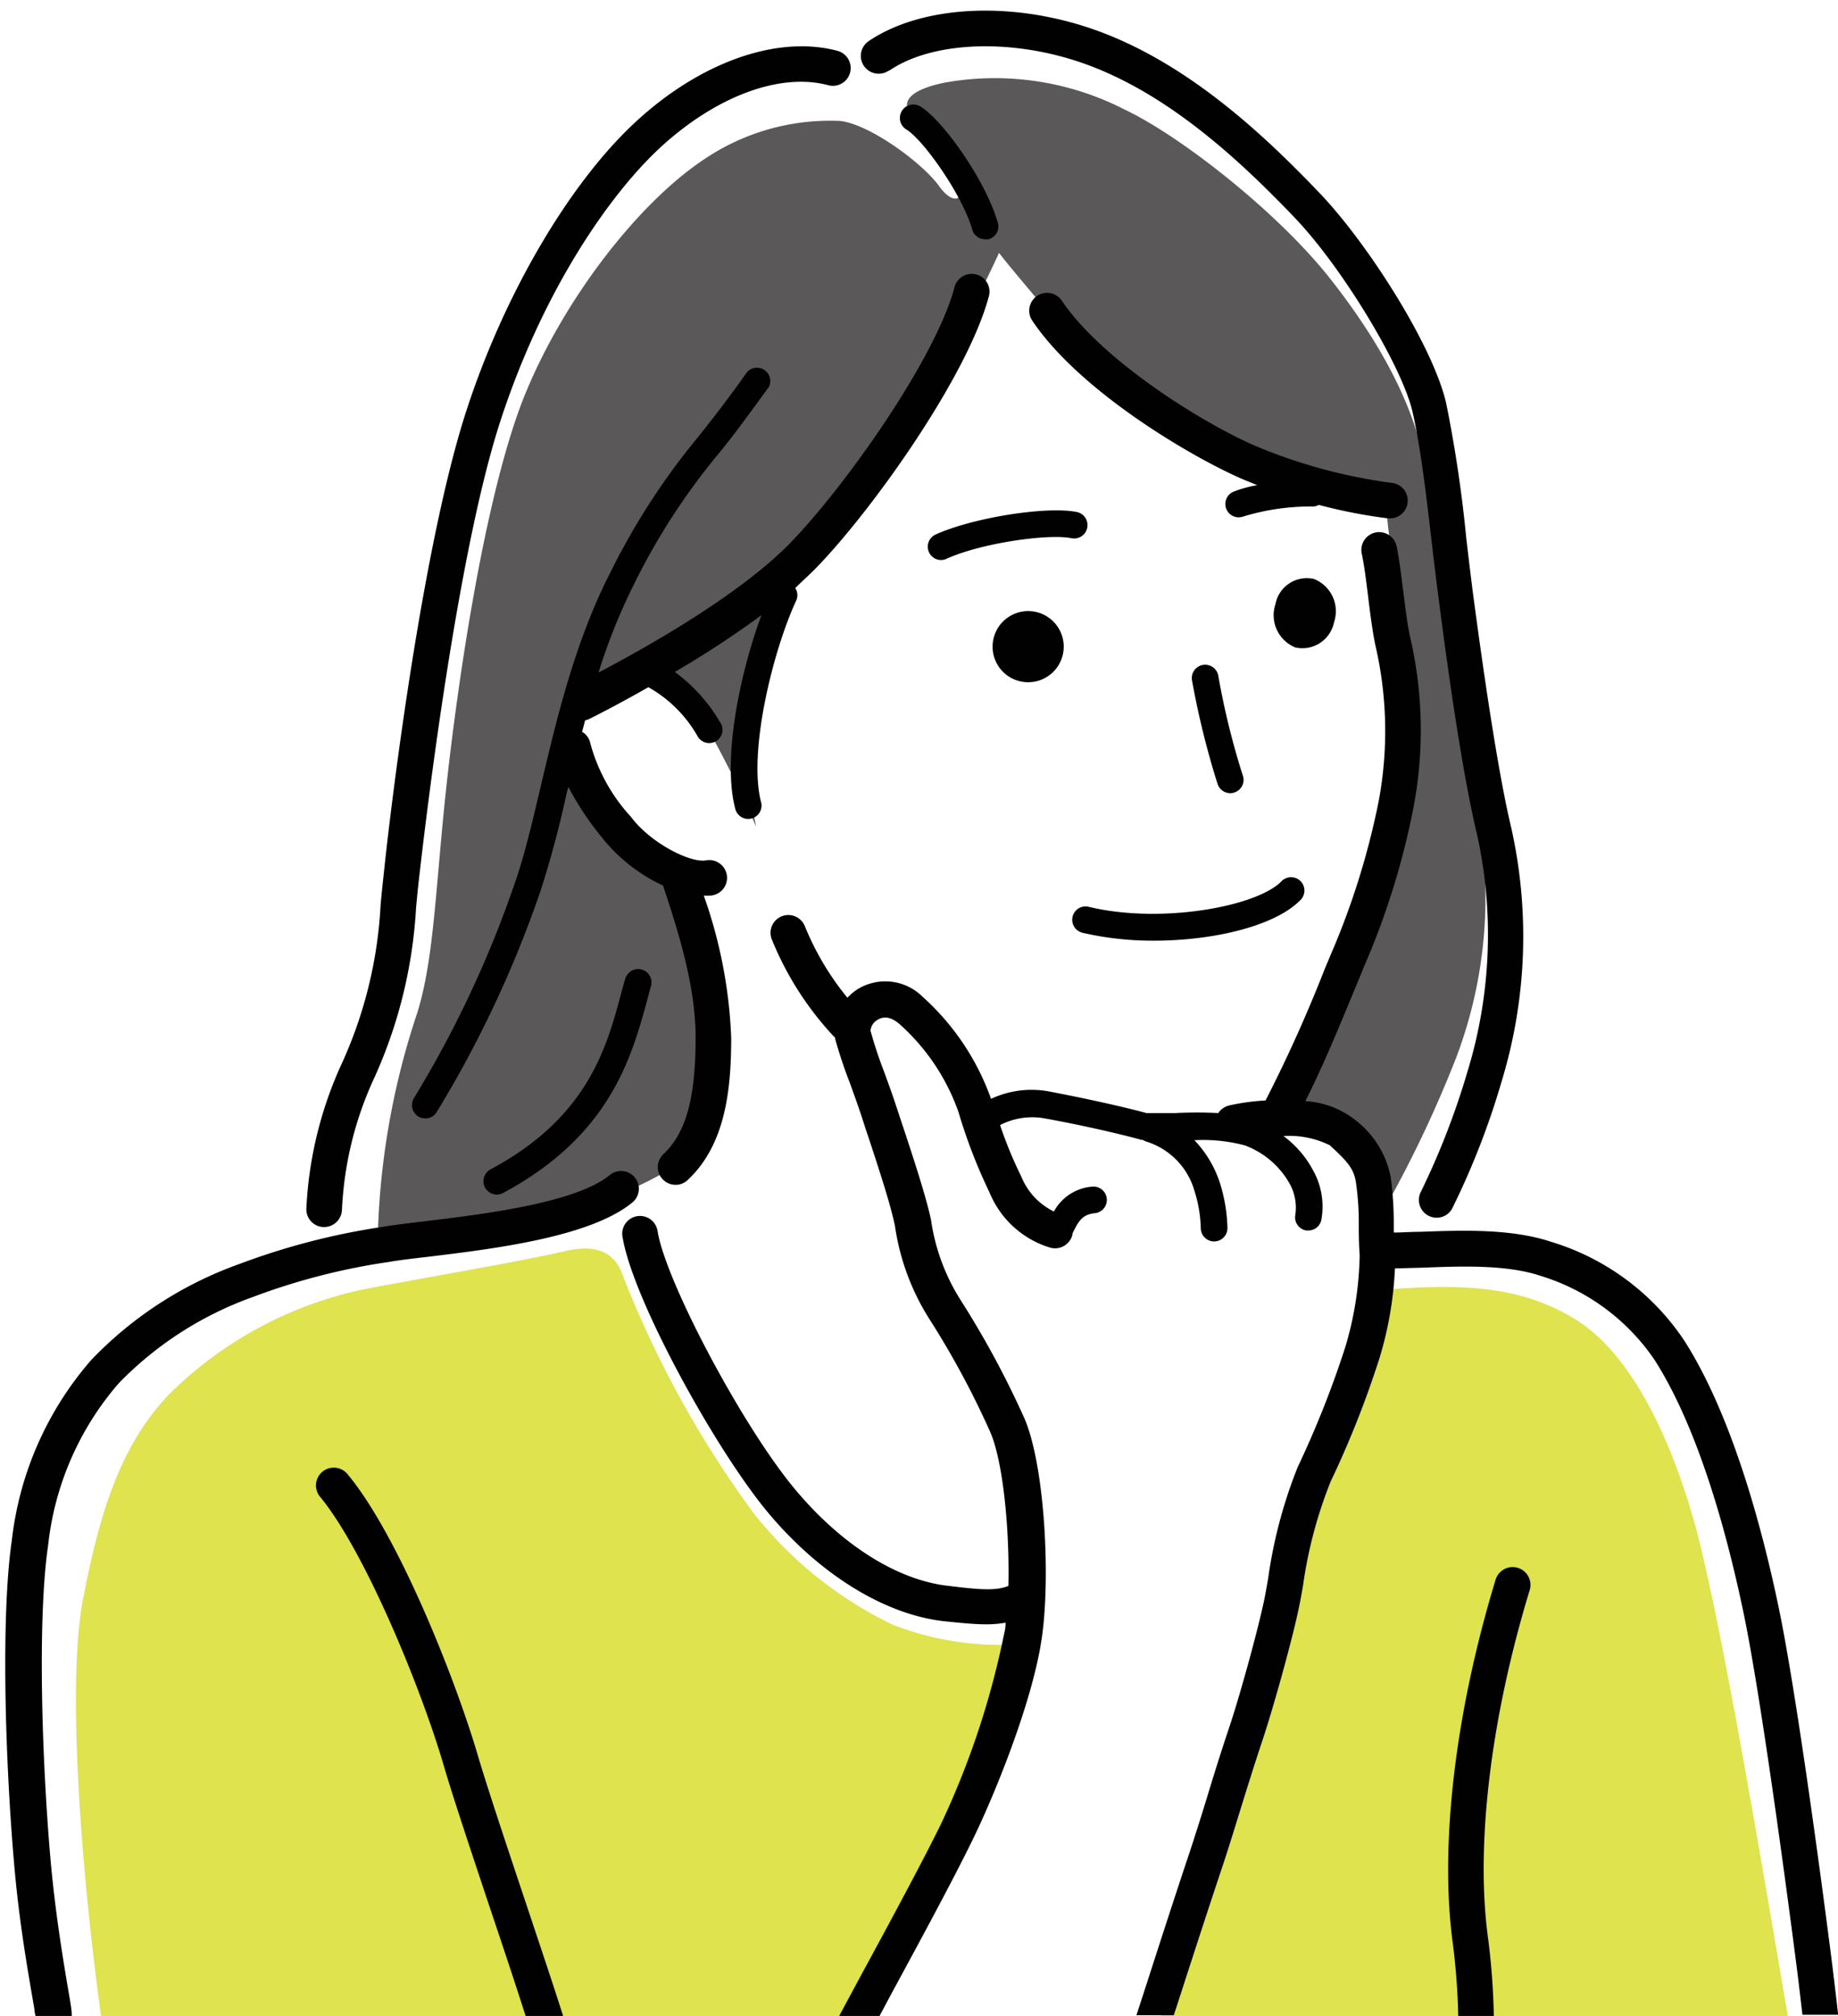
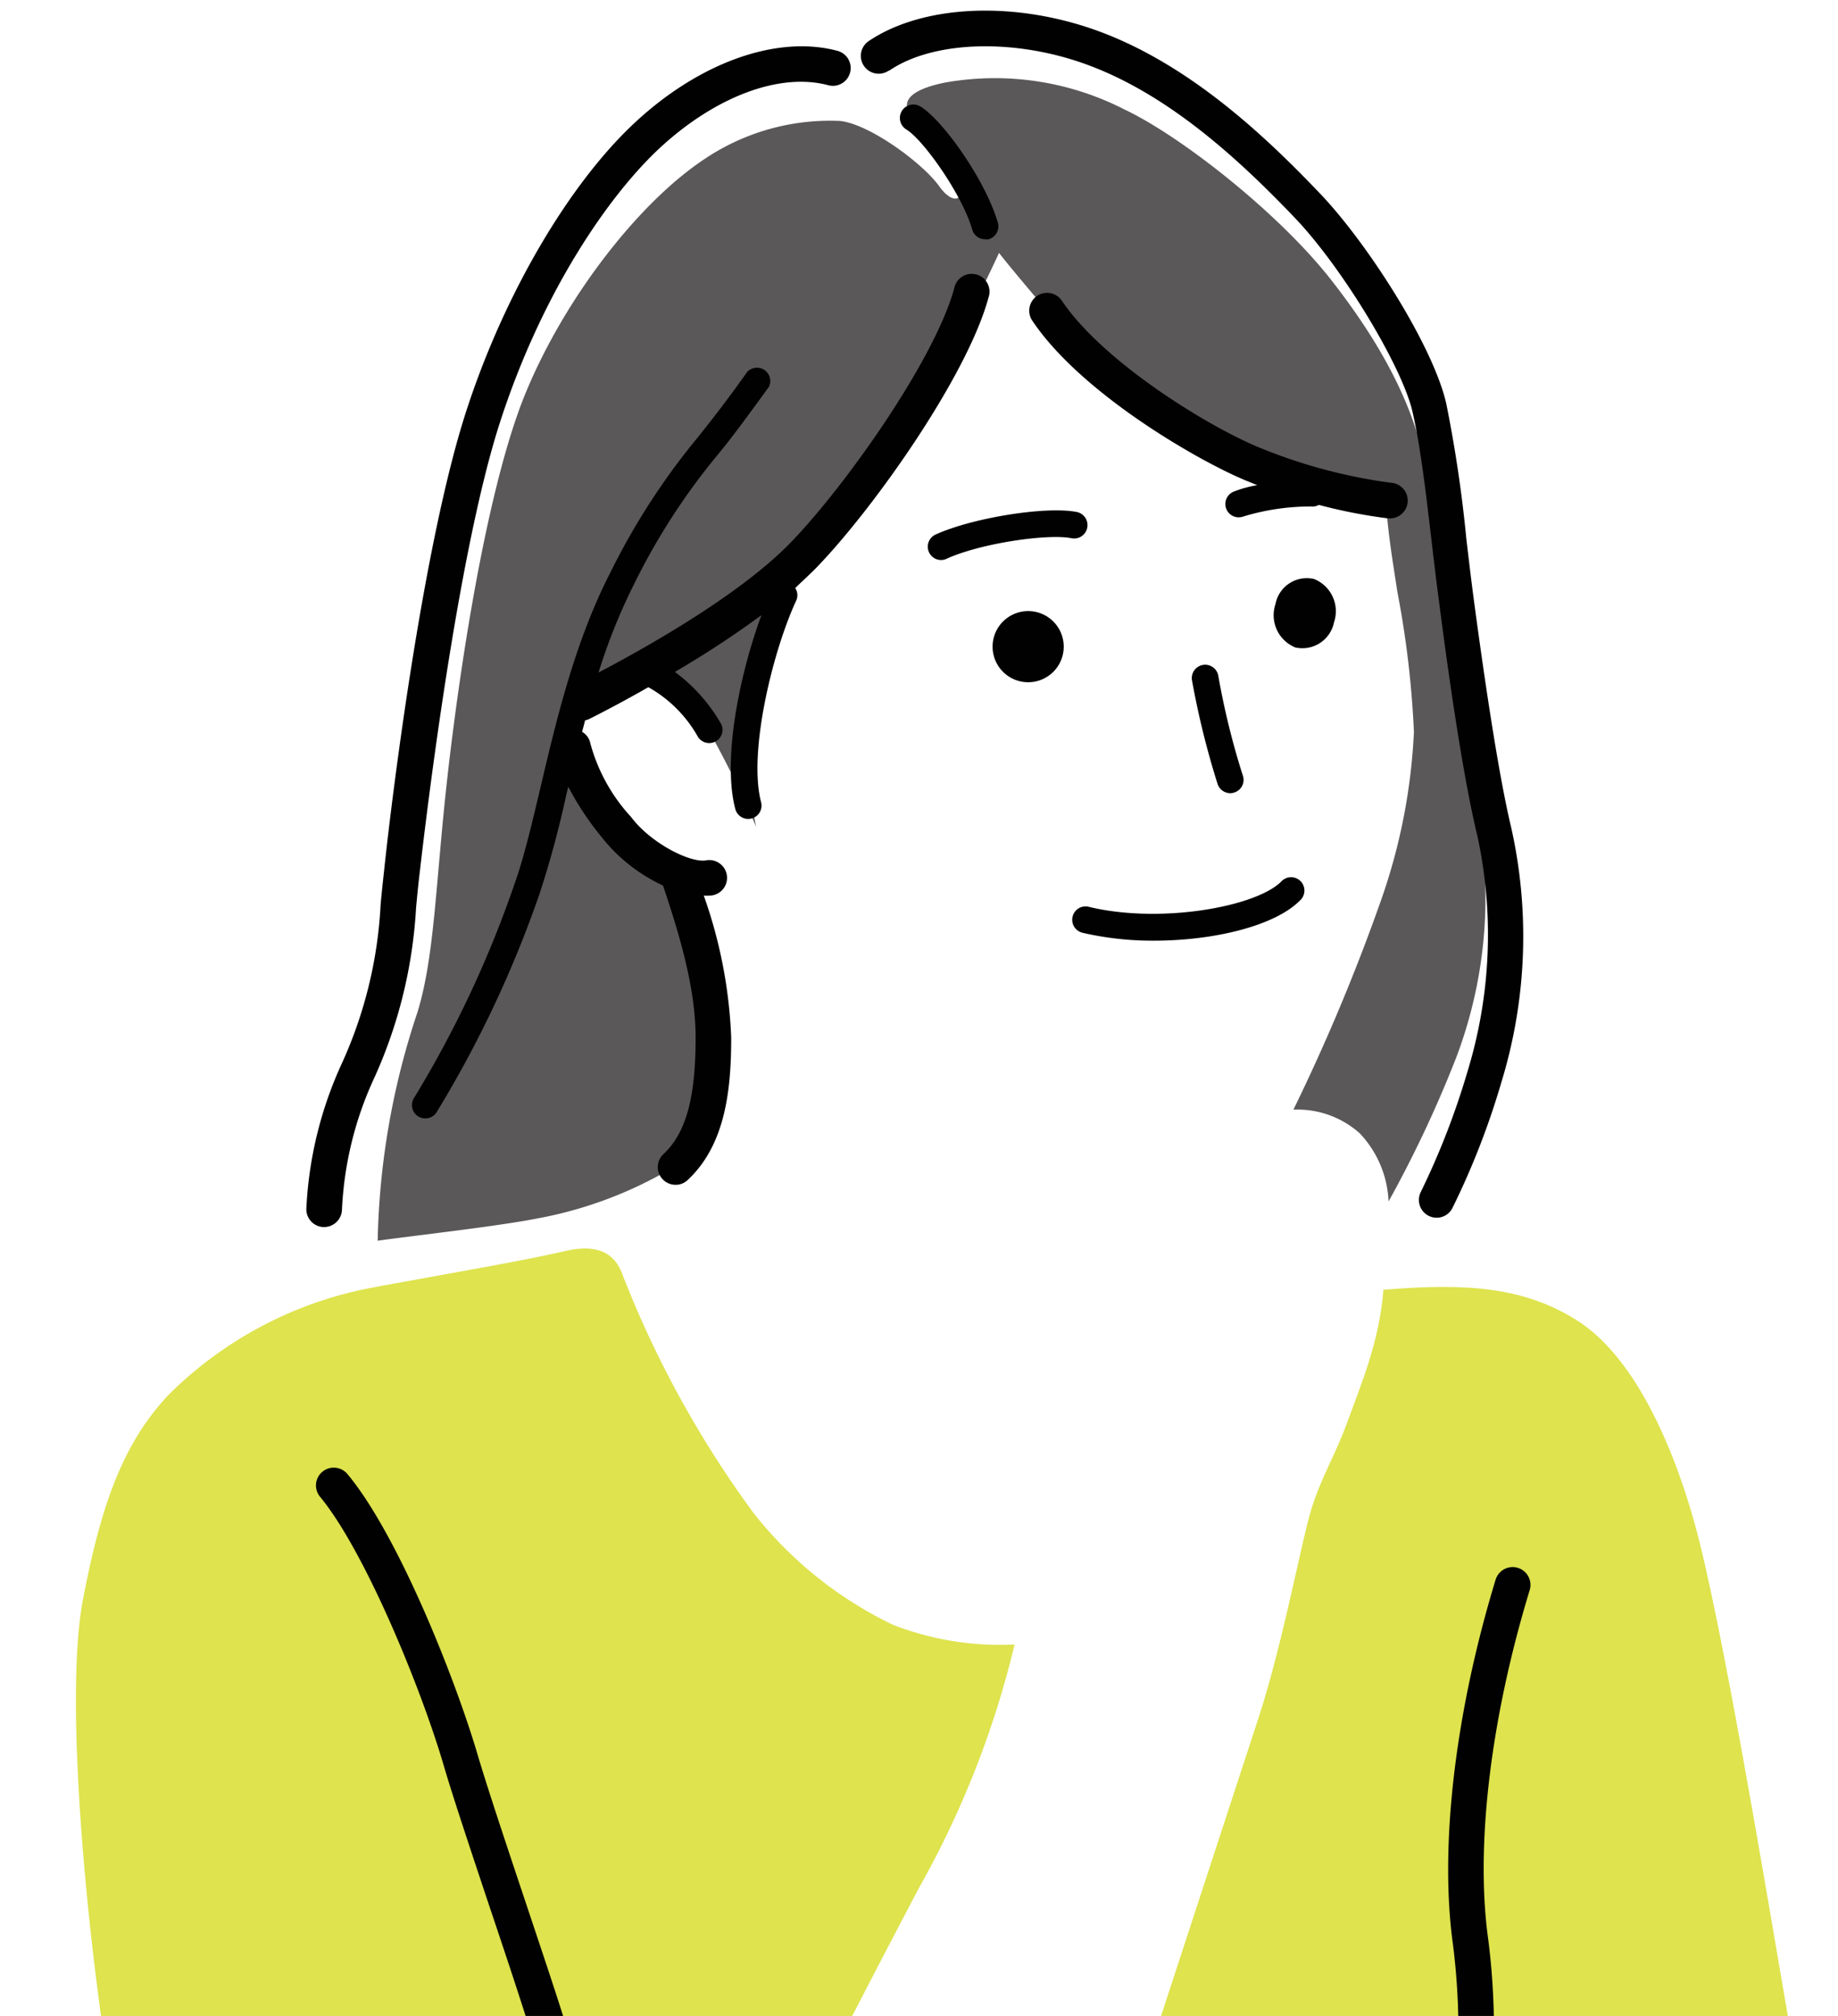
<svg xmlns="http://www.w3.org/2000/svg" data-name="Layer 1" height="136.0" preserveAspectRatio="xMidYMid meet" version="1.0" viewBox="244.0 306.9 124.0 136.0" width="124.0" zoomAndPan="magnify">
  <g id="change1_1">
    <path d="M250.82,442.93c-1.33-9.67-2.33-22.38-1.22-28.14s2.49-10.39,5.86-13.88a26.35,26.35,0,0,1,13.27-7.07c3.76-.72,10.31-1.82,13.34-2.53,1.31-.3,3.19-.48,3.92,1.56A70,70,0,0,0,294.86,409a26.65,26.65,0,0,0,9.38,7.51,19.89,19.89,0,0,0,8.21,1.33A63.44,63.44,0,0,1,306,434.26c-2.23,4.23-4.52,8.67-4.52,8.67Z" fill="#dee34e" />
  </g>
  <g id="change1_2">
    <path d="M337.33,393.91c5.6-.46,9.47-.2,13.07,2.07,3.43,2.17,6.15,7.35,7.92,13.66s4.78,24.42,6.3,33.29h-42.3s5.29-16.19,6.58-20.12c1.46-4.45,2.65-10.56,3.34-13.27s1.75-4.2,2.63-6.63S337.08,397.39,337.33,393.91Z" fill="#dee34e" />
  </g>
  <g id="change2_1">
    <path d="M269.48,390.6a51.56,51.56,0,0,1,2.68-15.4c1.16-3.76,1.22-8.63,2-15.65.82-7.38,2.66-19.74,5.31-26.16s7.63-12.83,12.06-15.76a15.16,15.16,0,0,1,9.15-2.57c2,.22,5.57,2.85,6.68,4.4s2,.76,1.2-.83a15.62,15.62,0,0,0-3-3.9c-.81-.82-.4-1.74,2.2-2.26a19.16,19.16,0,0,1,12.09,1.81c3.76,1.77,10.3,6.89,13.85,11.37,3.11,3.94,5.69,8.34,6.46,12.79s1.75,12.36,2.27,16c.44,3.06,1,5.36,1.54,9.17a30.4,30.4,0,0,1-1.76,14.72,80.43,80.43,0,0,1-4.53,9.62,7.13,7.13,0,0,0-1.94-4.59,6.3,6.3,0,0,0-4.48-1.6,132.52,132.52,0,0,0,6-14.38,39.76,39.76,0,0,0,2.13-11.11,65.43,65.43,0,0,0-1.12-9.46c-.37-2.45-.56-3.44-.79-6.1-5.53-1.1-10.65-2.82-14.48-5.4a33,33,0,0,1-7.33-6.21c-1.22-1.47-3.61-4.26-4.27-5.14A100.67,100.67,0,0,1,303,338.74a50.22,50.22,0,0,1-5.94,7.15,46.41,46.41,0,0,0-2.6,10.43,26.8,26.8,0,0,0,.55,6.35,70.67,70.67,0,0,0-3.43-6.91,8,8,0,0,0-3.54-3.34,49.81,49.81,0,0,1-4.95,2.66,10.35,10.35,0,0,0,2.74,7.26,15.23,15.23,0,0,0,4.33,3.65,40.34,40.34,0,0,1,2.29,10.29c.2,3.33-.51,8-3.8,9.81a27.52,27.52,0,0,1-8.35,3C277.57,389.63,272.3,390.21,269.48,390.6Z" fill="#5a5858" />
  </g>
  <g id="change3_1">
    <path d="M304,311.66c3-2.05,8.61-2.19,13.52-.33,5.57,2.1,10.32,6.59,13.83,10.26,3.21,3.36,7.22,10,7.94,13.07.56,2.43.93,5.67,1.3,8.81.15,1.29.3,2.56.46,3.75,1,7.8,1.89,13.07,2.63,16.11A31.54,31.54,0,0,1,343,379.2a51.67,51.67,0,0,1-3.15,8.12,1.2,1.2,0,0,0,.55,1.61,1.23,1.23,0,0,0,.52.12,1.19,1.19,0,0,0,1.08-.68,52.26,52.26,0,0,0,3.29-8.46,33.58,33.58,0,0,0,.67-17.15c-.7-2.91-1.58-8.25-2.59-15.86-.15-1.17-.3-2.43-.45-3.71a89.73,89.73,0,0,0-1.35-9.07c-.89-3.9-5.32-10.83-8.54-14.19-3.68-3.86-8.69-8.57-14.71-10.85-5.69-2.15-12-1.91-15.71.59a1.2,1.2,0,1,0,1.34,2Z" fill="#010101" />
  </g>
  <g id="change3_2">
    <path d="M265.82,389.68h.05a1.21,1.21,0,0,0,1.2-1.15,23.7,23.7,0,0,1,2.22-9,32.13,32.13,0,0,0,2.78-11.39c.07-.76.15-1.58.26-2.49.4-3.5,2.52-21.4,5.42-30.32s7.41-15.3,10.67-18.36c3.79-3.55,8.18-5.2,11.46-4.32a1.2,1.2,0,0,0,.62-2.32c-4.08-1.09-9.33.78-13.72,4.89s-8.74,11.47-11.31,19.37c-2.9,8.9-5,25.81-5.53,30.79-.1.92-.19,1.75-.26,2.52a29.42,29.42,0,0,1-2.59,10.68,26.38,26.38,0,0,0-2.42,9.82A1.2,1.2,0,0,0,265.82,389.68Z" fill="#010101" />
  </g>
  <g id="change3_3">
    <path d="M299.15,345.12c3.85-4,10.11-12.87,11.54-18.15a1.2,1.2,0,1,0-2.31-.63c-1.32,4.84-7.37,13.37-11,17.12-3.32,3.46-9.55,7-13,8.81a39.32,39.32,0,0,1,2.39-5.95,44.3,44.3,0,0,1,5.69-8.79c1-1.21,2-2.59,3.42-4.54a.9.9,0,0,0-1.47-1c-1.35,1.91-2.42,3.27-3.37,4.46a46.83,46.83,0,0,0-5.87,9.09c-2.38,4.64-3.62,9.87-4.71,14.5-.57,2.4-1.1,4.67-1.72,6.41a73.51,73.51,0,0,1-6.8,14.51.91.91,0,0,0,.26,1.25,1,1,0,0,0,.49.14.89.89,0,0,0,.76-.41,75.6,75.6,0,0,0,7-14.89,68,68,0,0,0,1.77-6.6l.12-.47a19.83,19.83,0,0,0,2.33,3.49l.06.08a11.39,11.39,0,0,0,4,3.09h0c1.06,3.17,2.2,6.84,2.2,10.26,0,4.08-.65,6.43-2.17,7.86a1.19,1.19,0,0,0-.06,1.69,1.2,1.2,0,0,0,.88.38,1.16,1.16,0,0,0,.81-.32c2.59-2.41,2.94-6.21,2.94-9.61a32.24,32.24,0,0,0-1.85-9.58,3.11,3.11,0,0,0,.43,0,1.2,1.2,0,1,0-.32-2.37c-1.09.14-3.65-1.17-4.95-2.85l-.06-.08a11.89,11.89,0,0,1-2.76-5,1.15,1.15,0,0,0-.55-.75c.07-.26.14-.51.2-.77a1.43,1.43,0,0,0,.27-.09c.82-.41,2.29-1.17,4-2.15a8.72,8.72,0,0,1,3.34,3.34.9.9,0,0,0,1.23.3.89.89,0,0,0,.3-1.23,11.34,11.34,0,0,0-3.08-3.44,66.36,66.36,0,0,0,5.84-3.83c-1.44,3.89-2.66,9.69-1.76,13.09a.9.9,0,0,0,1.74-.46c-.89-3.36.78-10.19,2.36-13.6a.88.88,0,0,0-.06-.86C298.24,346,298.72,345.57,299.15,345.12Z" fill="#010101" />
  </g>
  <g id="change3_4">
    <path d="M309.59,322.38a.89.89,0,0,0,.86.66.73.73,0,0,0,.25,0,.9.9,0,0,0,.62-1.11c-.8-2.8-3.65-6.86-5.2-7.83a.9.9,0,1,0-1,1.52C306.25,316.27,308.9,320,309.59,322.38Z" fill="#010101" />
  </g>
  <g id="change3_5">
    <path d="M337.7,341.87a1.2,1.2,0,0,0,.14-2.4,35.75,35.75,0,0,1-9.15-2.49c-3.69-1.6-10.38-5.82-13.05-9.79a1.2,1.2,0,1,0-2,1.34c3.25,4.84,10.89,9.26,14.09,10.65.36.16.73.3,1.09.45a8,8,0,0,0-1.6.44.9.9,0,0,0,.35,1.73,1.15,1.15,0,0,0,.36-.07,15.55,15.55,0,0,1,4.64-.66.77.77,0,0,0,.4-.11,35,35,0,0,0,4.59.9Z" fill="#010101" />
  </g>
  <g id="change3_6">
    <path d="M334,348.88a2.34,2.34,0,0,0-1.35-2.92,2.15,2.15,0,0,0-2.6,1.69,2.35,2.35,0,0,0,1.34,2.93A2.18,2.18,0,0,0,334,348.88Z" fill="#010101" />
  </g>
  <g id="change3_7">
    <path d="M313.63,348.14a2.4,2.4,0,1,0,2.12,2.65A2.4,2.4,0,0,0,313.63,348.14Z" fill="#010101" />
  </g>
  <g id="change3_8">
    <path d="M317,369.82a21.05,21.05,0,0,0,4.84.54c4.07,0,8.16-1,9.85-2.7a.9.9,0,1,0-1.26-1.28c-1.74,1.72-8.21,2.86-13,1.69a.9.9,0,0,0-.42,1.75Z" fill="#010101" />
  </g>
  <g id="change3_9">
-     <path d="M286.2,372.86c-.09.32-.19.66-.28,1-1,3.76-2.28,8.43-8.83,11.93a.91.91,0,0,0-.37,1.22.92.92,0,0,0,.8.48.91.91,0,0,0,.42-.11c7.23-3.87,8.67-9.17,9.72-13q.13-.51.27-1a.9.9,0,0,0-1.73-.49Z" fill="#010101" />
-   </g>
+     </g>
  <g id="change3_10">
    <path d="M327,360.41a.85.85,0,0,0,.31-.06.89.89,0,0,0,.53-1.15,51.67,51.67,0,0,1-1.65-6.72.9.9,0,0,0-1.77.33,56.44,56.44,0,0,0,1.73,7A.91.91,0,0,0,327,360.41Z" fill="#010101" />
  </g>
  <g id="change3_11">
    <path d="M317.35,342.5a.9.9,0,0,0-.71-1.06c-2.06-.41-7.05.39-9.54,1.53a.9.9,0,0,0,.38,1.71.83.83,0,0,0,.37-.08c2.32-1.06,6.87-1.71,8.44-1.39A.9.9,0,0,0,317.35,342.5Z" fill="#010101" />
  </g>
  <g id="change3_12">
-     <path d="M248.75,442c-.47-2.75-1-5.87-1.34-9.63-.59-6.77-.89-16.31-.16-21.24A19.94,19.94,0,0,1,252,400.23a23.68,23.68,0,0,1,9-5.81,44,44,0,0,1,9.26-2.39c.63-.11,1.53-.22,2.58-.34,4.38-.53,11-1.32,13.85-3.69a1.2,1.2,0,0,0-1.54-1.84c-2.29,1.91-8.74,2.68-12.59,3.14-1.08.13-2,.24-2.7.36a47.07,47.07,0,0,0-9.68,2.5,25.88,25.88,0,0,0-10,6.46,22.35,22.35,0,0,0-5.38,12.18c-.75,5.12-.45,14.89.15,21.8.33,3.86.88,7,1.37,9.83,0,.17.05.33.08.5h2.44C248.85,442.62,248.8,442.33,248.75,442Z" fill="#010101" />
-   </g>
+     </g>
  <g id="change3_13">
-     <path d="M304.09,441.49c2.08-3.84,4.23-7.81,5.52-10.46,1.44-2.93,4-9.19,4.65-13.47.64-4.11.23-11.83-1.16-15a62.08,62.08,0,0,0-4.29-7.95,13.73,13.73,0,0,1-2-5.42c-.33-1.56-1.22-4.26-1.87-6.23-.18-.52-.33-1-.45-1.35-.26-.81-.55-1.6-.83-2.37a29.34,29.34,0,0,1-.93-2.8.93.93,0,0,1,.49-.75c.45-.27.95-.16,1.49.32a14.3,14.3,0,0,1,3.95,5.9,36.09,36.09,0,0,0,2.1,5.44,6.43,6.43,0,0,0,4.13,3.73,1.21,1.21,0,0,0,1.46-.88.2.2,0,0,1,0-.07c.43-.92.71-1.31,1.55-1.39a.9.9,0,0,0-.17-1.79,3.23,3.23,0,0,0-2.63,1.68,4.49,4.49,0,0,1-2.2-2.36,27.69,27.69,0,0,1-1.43-3.47,4.73,4.73,0,0,1,2.9-.47c2.57.46,5.2,1.07,6.65,1.47l.08,0a1,1,0,0,0,.26.12,4.89,4.89,0,0,1,3.23,3.34,9,9,0,0,1,.42,2.49.9.9,0,1,0,1.8,0,11,11,0,0,0-.52-3.08,7.56,7.56,0,0,0-1.71-2.85,11,11,0,0,1,3.4.35,5.76,5.76,0,0,1,3,2.54,3.33,3.33,0,0,1,.4,2.2.9.9,0,0,0,.74,1h.14a.89.89,0,0,0,.89-.75,5,5,0,0,0-.56-3.3,6.9,6.9,0,0,0-2-2.32,6.17,6.17,0,0,1,3.12.62c1.17,1.07,1.63,1.57,1.77,2.52a19.09,19.09,0,0,1,.19,2.82c0,.6,0,1.27.06,2.07a22.77,22.77,0,0,1-1,6.3,66.66,66.66,0,0,1-3.18,8,32.15,32.15,0,0,0-2,7.55c-.12.69-.23,1.31-.35,1.82-.46,2.08-1.59,6.17-2.29,8.25-.6,1.79-1.05,3.25-1.48,4.67-.38,1.24-.75,2.41-1.17,3.69-.9,2.69-1.9,5.77-2.82,8.63l-.77,2.37h2.52l.53-1.63c.92-2.85,1.92-5.92,2.82-8.61.43-1.3.79-2.49,1.18-3.75s.88-2.84,1.47-4.61c.71-2.14,1.88-6.34,2.35-8.48.13-.56.25-1.22.37-1.92a30.13,30.13,0,0,1,1.86-7,65.8,65.8,0,0,0,3.29-8.31,24.53,24.53,0,0,0,1.05-6.07l1.88-.05c2.51-.1,5.65-.22,7.94.55a14.38,14.38,0,0,1,7.7,5.68c3,4.7,4.92,11.88,6,17.07,1.14,5.46,2.81,17.92,3.47,23,.18,1.35.34,2.74.5,4.1h2.41c-.17-1.52-.35-3-.53-4.4-.66-5.14-2.34-17.67-3.51-23.21-1.13-5.39-3.15-12.87-6.34-17.87a16.57,16.57,0,0,0-9-6.67c-2.71-.9-6.08-.77-8.8-.67-.65,0-1.26.05-1.8.05,0-.22,0-.43,0-.63a23.2,23.2,0,0,0-.21-3.14,6.42,6.42,0,0,0-2.53-3.93,5.93,5.93,0,0,0-3.23-1.16c1.18-2.32,2.33-5.12,3.54-8.05l.41-1a51.84,51.84,0,0,0,3.34-10.71,27.85,27.85,0,0,0-.22-11.57c-.2-.92-.32-2-.45-3s-.26-2.14-.46-3.11a1.2,1.2,0,0,0-2.35.5c.18.86.3,1.85.43,2.9s.27,2.21.48,3.24a25.64,25.64,0,0,1,.23,10.57,51.48,51.48,0,0,1-3.21,10.29l-.42,1a97,97,0,0,1-4,8.89,14.85,14.85,0,0,0-2.47.34,1.23,1.23,0,0,0-.72.51c-.92-.05-1.92-.05-2.91,0h-1.93c-1.51-.41-4.14-1-6.7-1.48a6.45,6.45,0,0,0-3.79.52,16.81,16.81,0,0,0-4.6-6.87,3.57,3.57,0,0,0-4.33-.57,3.5,3.5,0,0,0-.76.62,18.76,18.76,0,0,1-2.88-4.85,1.2,1.2,0,0,0-2.21.94,21.33,21.33,0,0,0,4.18,6.53l.08.06a.19.19,0,0,0,0,.08,31.66,31.66,0,0,0,1,3c.27.75.55,1.53.8,2.28.12.38.27.85.45,1.37.63,1.92,1.5,4.54,1.79,6a16,16,0,0,0,2.33,6.28,58.35,58.35,0,0,1,4.08,7.57c.89,2,1.33,6.68,1.24,10.42-.82.33-1.84.27-4,0-3.43-.36-7.21-2.72-10.36-6.48-3.49-4.15-8.7-13.92-9.3-17.41a1.2,1.2,0,1,0-2.36.41c.73,4.26,6.33,14.38,9.82,18.55s7.9,6.9,11.95,7.32c1.07.11,2,.2,2.75.2a7.71,7.71,0,0,0,1.31-.11q0,.38-.09.72A56.36,56.36,0,0,1,307.46,430c-1.28,2.6-3.41,6.55-5.48,10.36-.47.88-.94,1.74-1.39,2.59h2.72Z" fill="#010101" />
-   </g>
+     </g>
  <g id="change3_14">
    <path d="M279.3,434.75c-1.2-3.59-2.43-7.29-3.05-9.38-1.55-5.29-5.43-15-8.83-19.05a1.2,1.2,0,0,0-1.84,1.54c3,3.61,6.82,12.88,8.37,18.19.62,2.12,1.87,5.85,3.07,9.46.9,2.67,1.81,5.41,2.45,7.42H282C281.35,440.87,280.35,437.9,279.3,434.75Z" fill="#010101" />
  </g>
  <g id="change3_15">
    <path d="M347.2,414.17a1.2,1.2,0,0,0-2.3-.7c-2.74,9-3.79,18-2.88,24.58a46.35,46.35,0,0,1,.36,4.88h2.4a47.5,47.5,0,0,0-.38-5.21C343.53,431.46,344.55,422.88,347.2,414.17Z" fill="#010101" />
  </g>
</svg>